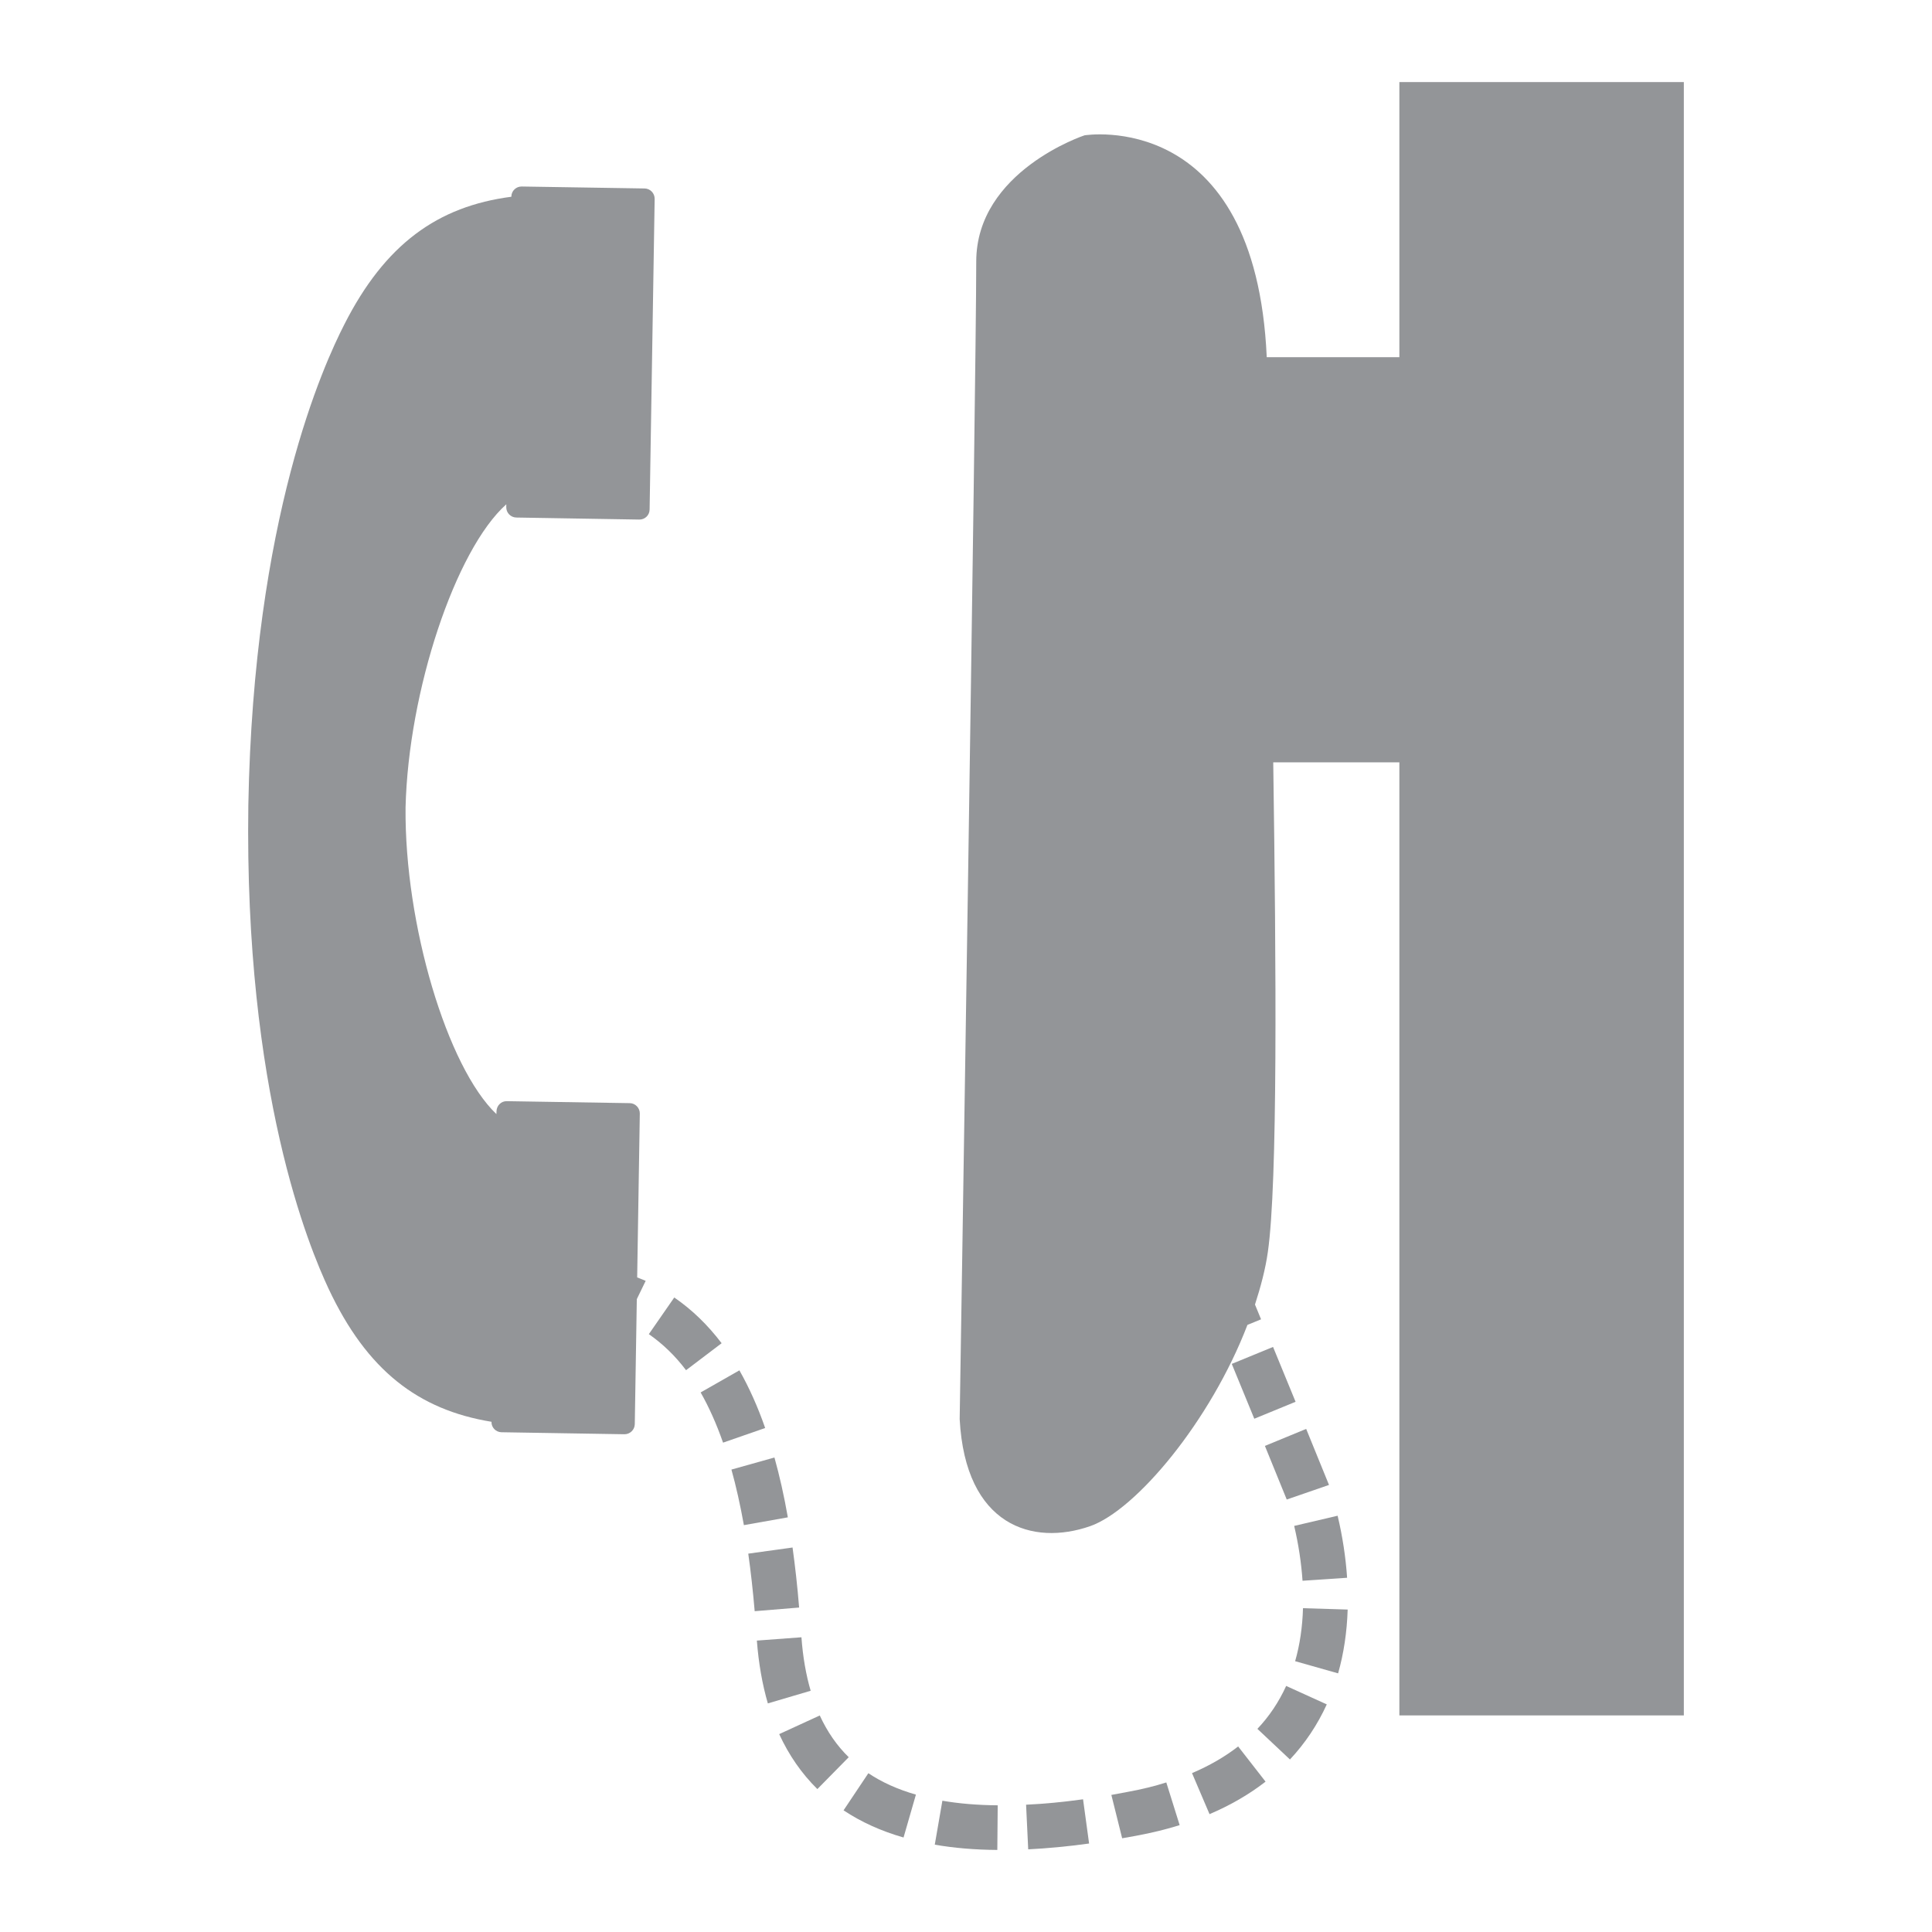
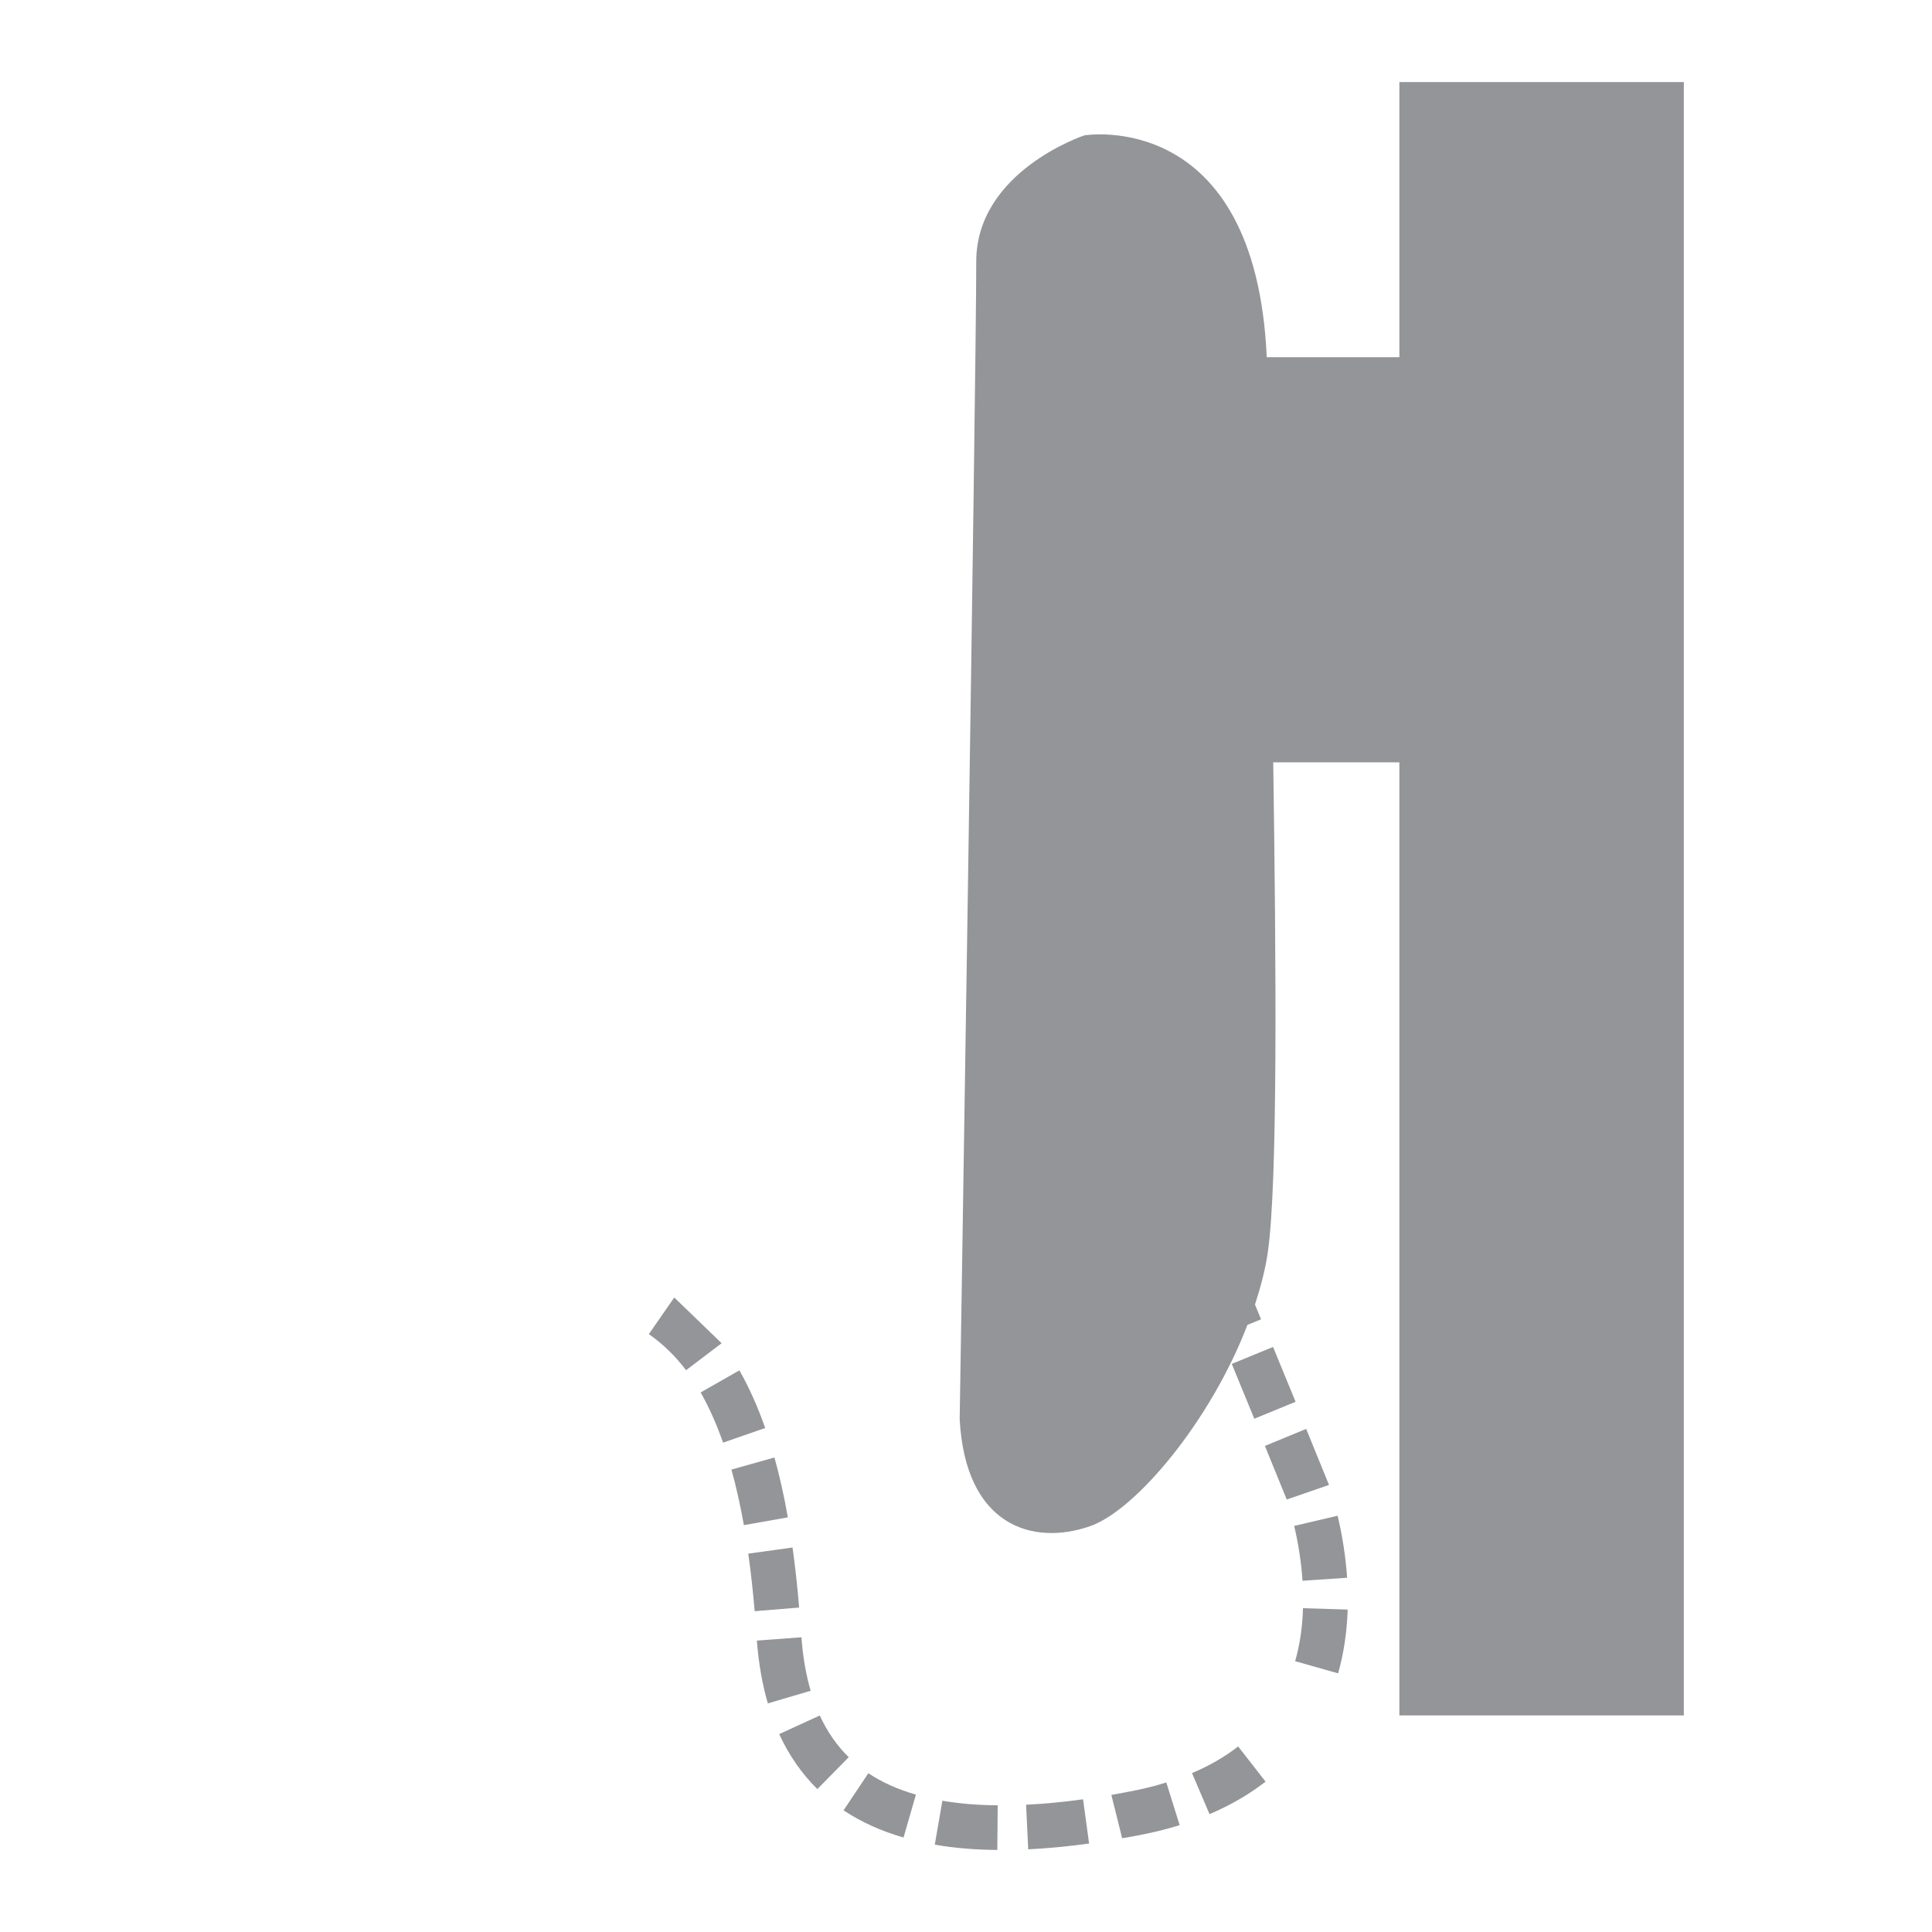
<svg xmlns="http://www.w3.org/2000/svg" id="Layer_1" x="0px" y="0px" width="80px" height="80px" viewBox="0 0 80 80" xml:space="preserve">
  <g>
-     <path fill="#939598" d="M21.383,21.43l5.084,0.084c0.238,0.006,0.43-0.181,0.432-0.418l0.209-12.859  c0.004-0.233-0.182-0.43-0.416-0.433L21.6,7.723c-0.23-0.002-0.422,0.181-0.426,0.414v0.01c-3.053,0.397-5.229,1.963-6.916,5.287  c-0.848,1.659-3.76,7.984-3.975,19.901c-0.172,11.925,2.533,18.341,3.324,20.031c1.586,3.372,3.703,5.009,6.744,5.507v0.006  c-0.004,0.231,0.18,0.42,0.41,0.427l5.094,0.083c0.236,0.002,0.426-0.187,0.43-0.418l0.084-5.177l0.367-0.756  c-0.119-0.057-0.232-0.09-0.352-0.143l0.109-6.784c0.004-0.232-0.184-0.431-0.418-0.432l-5.088-0.082  c-0.232-0.006-0.422,0.181-0.428,0.418l-0.004,0.117c-2.039-1.942-3.805-7.854-3.762-12.689c0.115-4.831,2.068-10.684,4.172-12.561  L20.963,21C20.961,21.237,21.148,21.426,21.383,21.43z" />
    <path fill="#939598" d="M57.945,3.398V14.79h-5.492c-0.465-10.359-7.547-9.186-7.547-9.186s-4.482,1.48-4.482,5.23  c0,4.988-0.686,47.928-0.686,47.928c0.236,4.432,3.029,5.261,5.406,4.432c1.895-0.667,4.977-4.342,6.51-8.333l0.564-0.231  l-0.252-0.611c0.234-0.726,0.432-1.459,0.533-2.177c0.41-2.866,0.346-11.753,0.223-20.275h5.223v39.464h11.779V3.398H57.945z" />
    <path fill="#939598" d="M33.186,67.796l-1.846,0.137c0.072,0.938,0.225,1.814,0.455,2.601l1.773-0.523  C33.375,69.353,33.244,68.605,33.186,67.796z" />
    <path fill="#939598" d="M33.945,71.034l-1.68,0.772c0.4,0.871,0.932,1.638,1.58,2.276l1.299-1.32  C34.654,72.286,34.252,71.702,33.945,71.034z" />
    <path fill="#939598" d="M34.93,74.962c0.717,0.478,1.553,0.859,2.484,1.125l0.512-1.776c-0.75-0.214-1.41-0.512-1.969-0.886  L34.93,74.962z" />
    <path fill="#939598" d="M32.068,60.352l-1.781,0.5c0.193,0.691,0.363,1.455,0.516,2.301l1.82-0.323  C32.463,61.92,32.277,61.099,32.068,60.352z" />
    <path fill="#939598" d="M30.617,56.743l-1.605,0.915c0.346,0.609,0.658,1.306,0.928,2.079l1.744-0.606  C31.379,58.252,31.018,57.451,30.617,56.743z" />
    <path fill="#939598" d="M38.707,76.384c0.787,0.138,1.66,0.212,2.59,0.218l0.016-1.848c-0.83-0.006-1.604-0.071-2.291-0.19  L38.707,76.384z" />
    <path fill="#939598" d="M32.818,64.079l-1.834,0.254c0.105,0.741,0.193,1.535,0.266,2.383l1.84-0.151  C33.018,65.674,32.924,64.847,32.818,64.079z" />
-     <path fill="#939598" d="M27.92,53.726l-1.053,1.518c0.58,0.405,1.084,0.89,1.541,1.493l1.473-1.117  C29.305,54.862,28.664,54.239,27.92,53.726z" />
+     <path fill="#939598" d="M27.92,53.726l-1.053,1.518c0.58,0.405,1.084,0.89,1.541,1.493l1.473-1.117  z" />
    <rect x="51.071" y="56.325" transform="matrix(-0.38 -0.925 0.925 -0.38 19.244 127.391)" fill="#939598" width="2.455" height="1.848" />
    <path fill="#939598" d="M42.488,74.729l0.088,1.848c0.793-0.04,1.633-0.118,2.521-0.241l-0.25-1.831  C44.016,74.62,43.23,74.695,42.488,74.729z" />
-     <path fill="#939598" d="M52.066,71.588l1.348,1.268c0.631-0.674,1.141-1.438,1.525-2.281l-1.682-0.764  C52.957,70.471,52.557,71.07,52.066,71.588z" />
    <path fill="#939598" d="M53.629,68.786l1.779,0.504c0.232-0.814,0.367-1.709,0.396-2.642l-1.85-0.056  C53.932,67.373,53.822,68.114,53.629,68.786z" />
    <path fill="#939598" d="M55.781,65.332c-0.057-0.843-0.189-1.711-0.393-2.569l-1.799,0.422c0.18,0.762,0.295,1.529,0.346,2.271  L55.781,65.332z" />
    <path fill="#939598" d="M46.707,74.196l-0.688,0.128l0.447,1.795l0.576-0.103c0.648-0.12,1.248-0.267,1.805-0.441l-0.553-1.768  C47.807,73.963,47.277,74.091,46.707,74.196z" />
    <polygon fill="#939598" points="52.377,59.872 53.281,62.092 55.031,61.488 54.086,59.168  " />
    <path fill="#939598" d="M49.359,73.421l0.725,1.699c0.865-0.369,1.645-0.821,2.32-1.346l-1.135-1.457  C50.721,72.743,50.078,73.115,49.359,73.421z" />
  </g>
</svg>